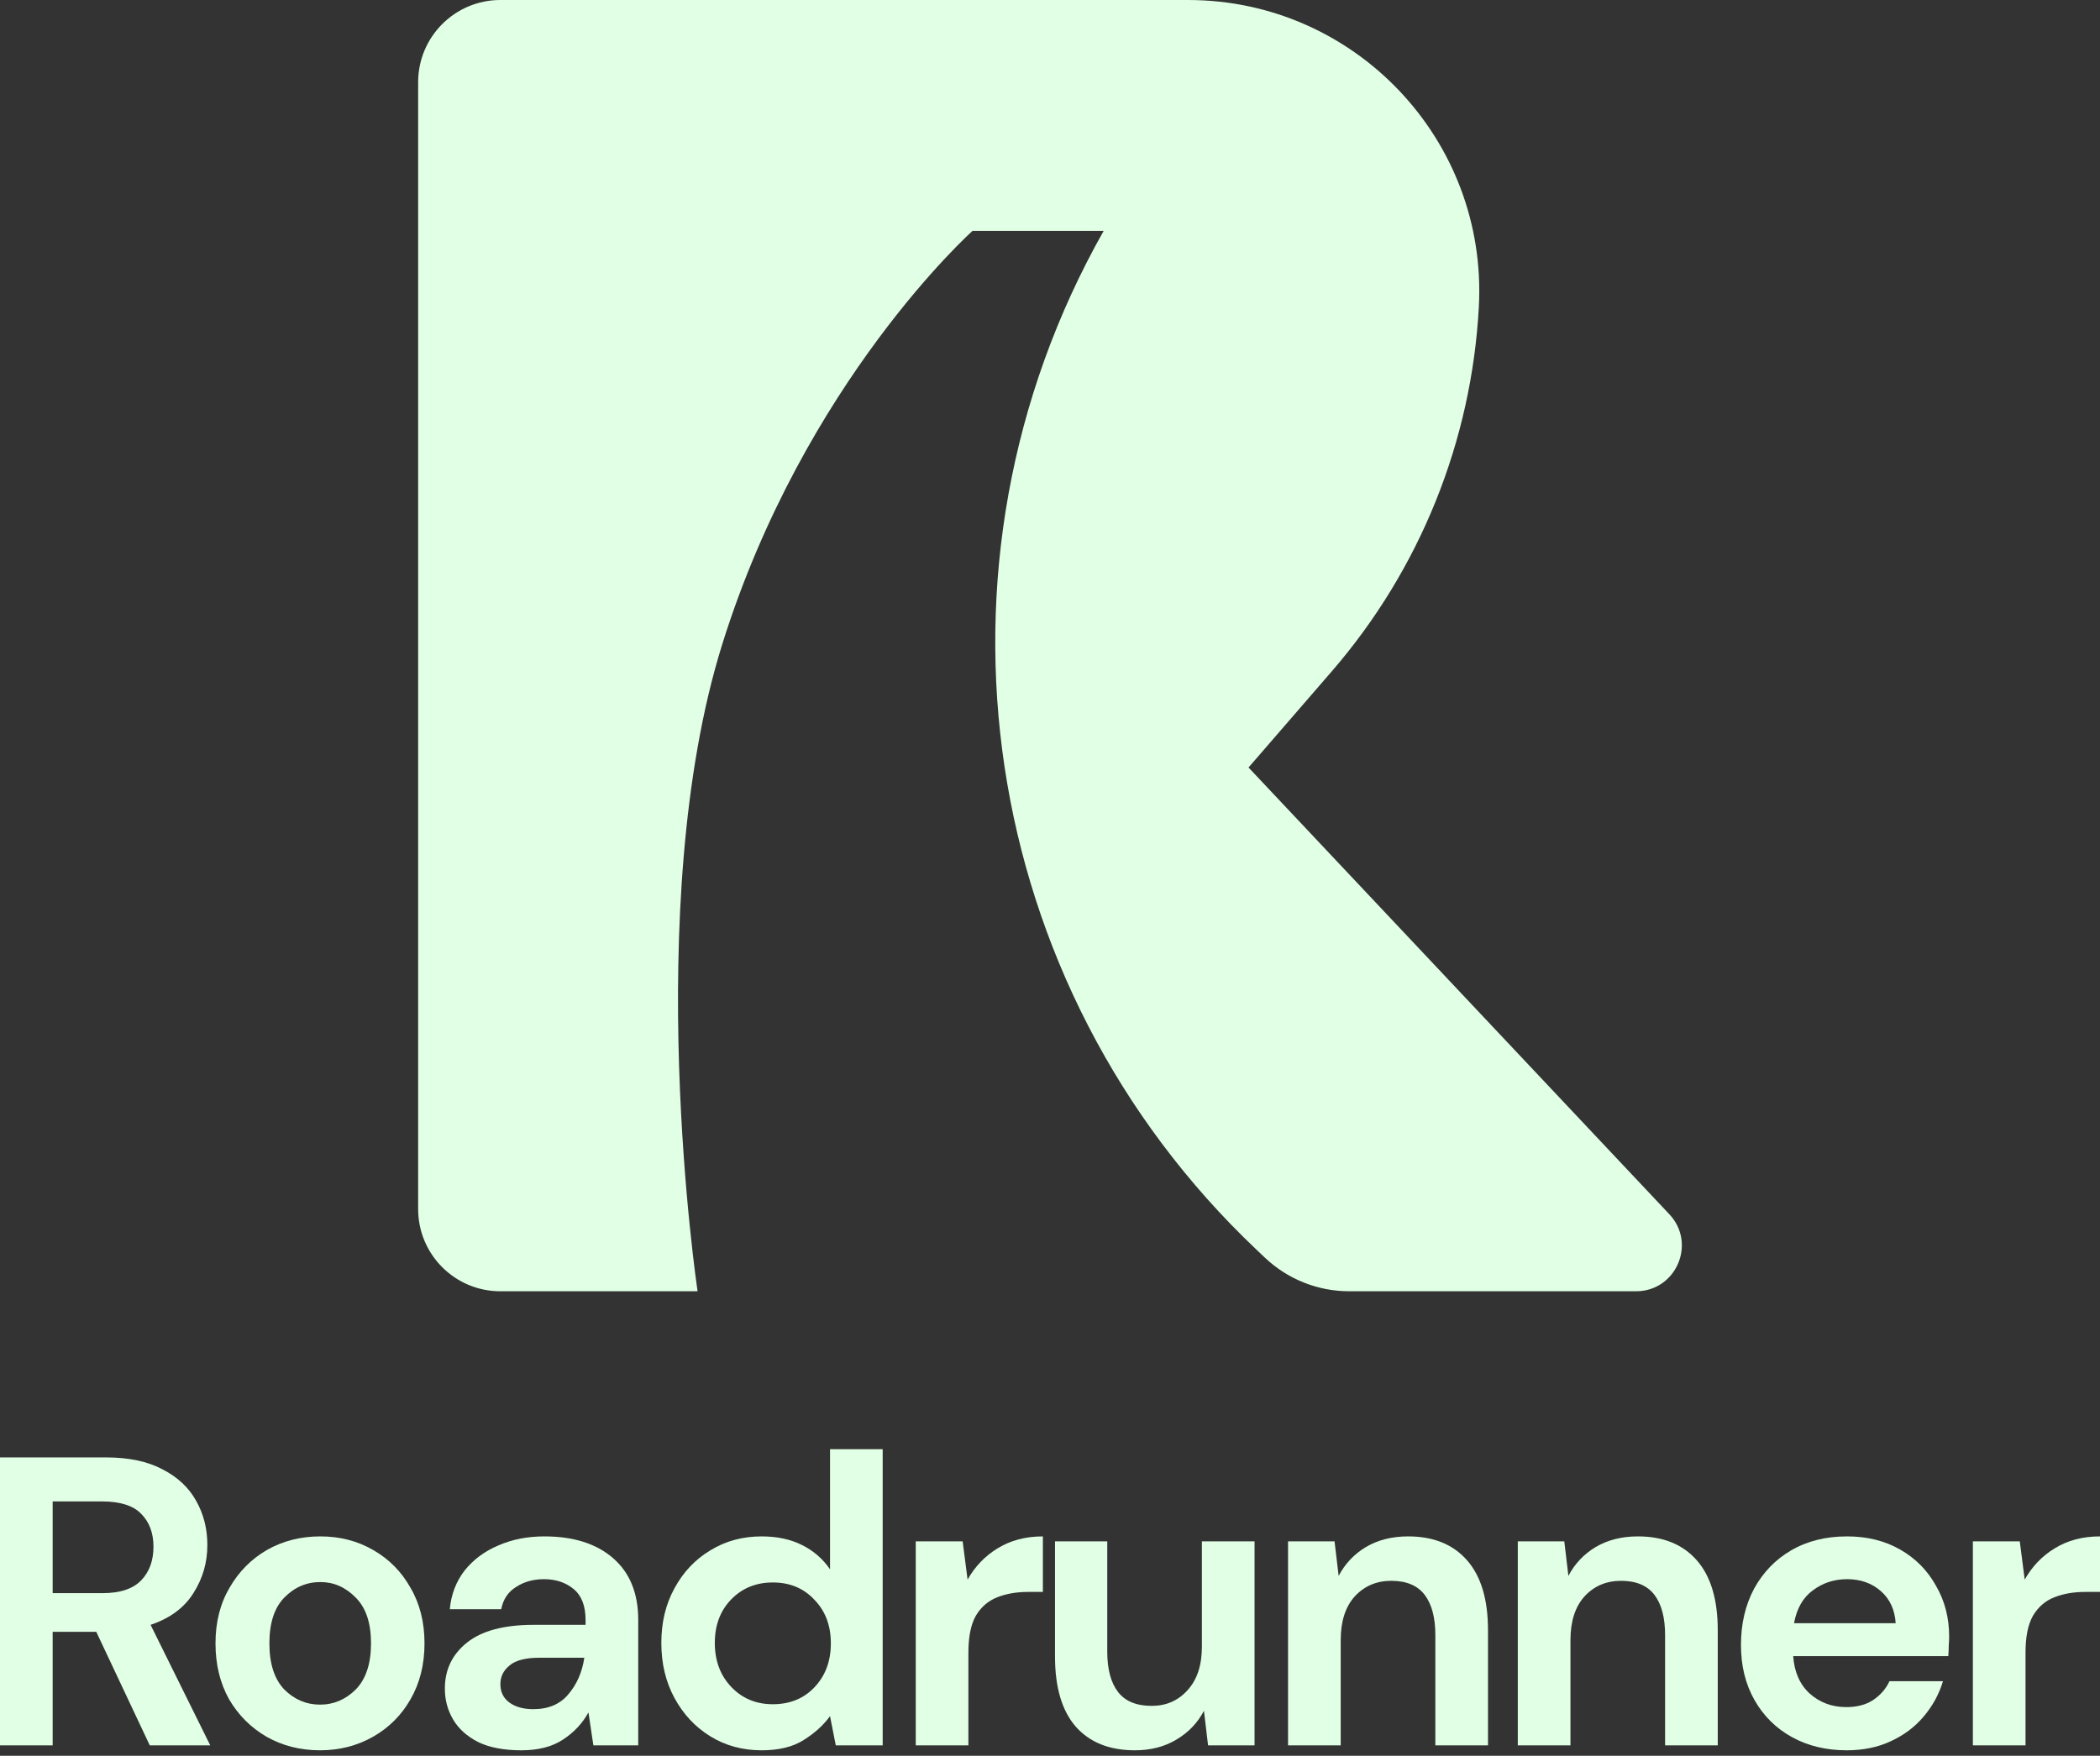
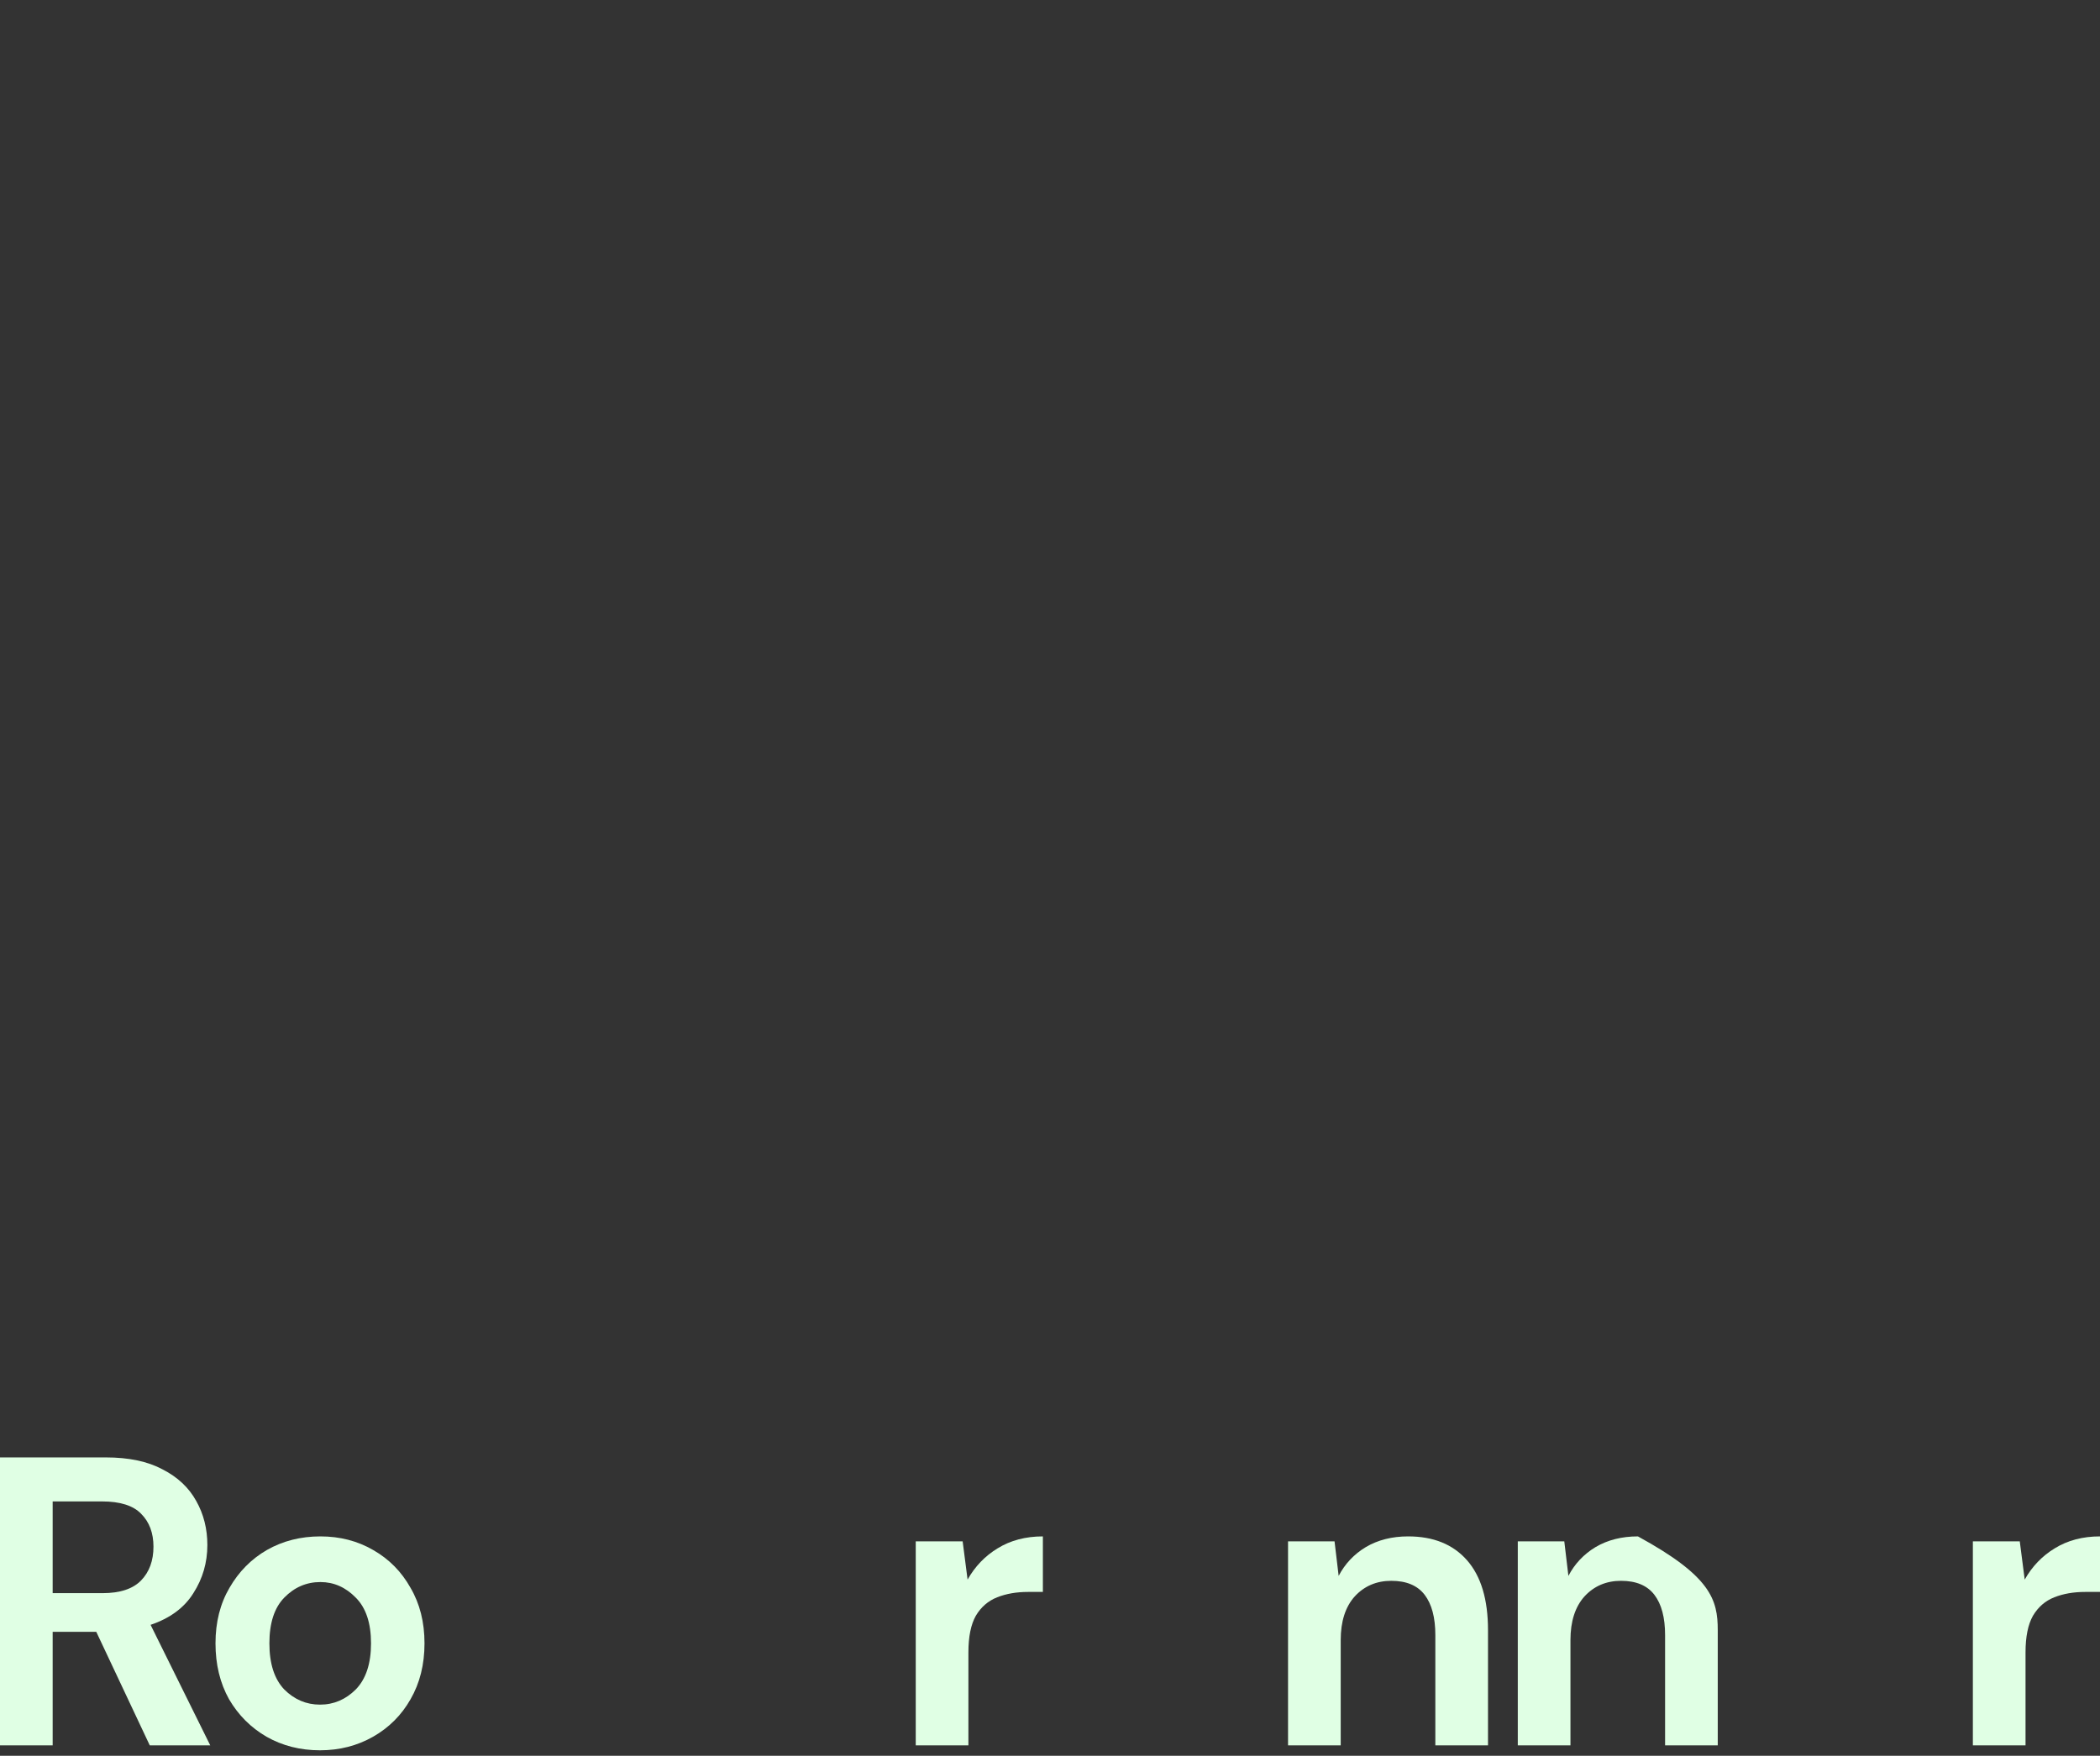
<svg xmlns="http://www.w3.org/2000/svg" width="226" height="189" viewBox="0 0 226 189" fill="none">
  <rect x="0" y="0" width="226" height="189" fill="#333333" stroke="none" />
-   <path d="M77.729 69.345C68.88 97.663 75.074 139 75.074 139H53.849C48.962 139 45 135.038 45 130.151V8.849C45 3.962 48.962 0 53.849 0H127.852C145.819 0 160.11 15.073 159.153 33.015C158.38 47.495 152.811 61.305 143.322 72.27L134.366 82.619L179.652 130.706C182.609 133.846 180.383 139 176.07 139H145.204C141.827 139 138.578 137.705 136.127 135.382L135.209 134.511C105.198 106.07 98.42 60.844 118.775 24.855H104.661C104.661 24.855 86.579 41.027 77.729 69.345Z" fill="#E0FFE4" />
  <path d="M212.318 187.88V165.918H217.366L217.897 170.036C218.694 168.619 219.771 167.498 221.129 166.671C222.517 165.815 224.14 165.387 226 165.387V171.365H224.406C223.166 171.365 222.059 171.556 221.085 171.94C220.111 172.324 219.343 172.988 218.783 173.933C218.251 174.877 217.986 176.191 217.986 177.874V187.88H212.318Z" fill="#E0FFE4" />
-   <path d="M198.739 188.412C196.526 188.412 194.563 187.94 192.85 186.995C191.138 186.05 189.795 184.722 188.821 183.01C187.847 181.298 187.36 179.32 187.36 177.077C187.36 174.804 187.832 172.781 188.777 171.01C189.751 169.239 191.079 167.867 192.762 166.892C194.474 165.889 196.481 165.387 198.784 165.387C200.939 165.387 202.843 165.859 204.496 166.804C206.149 167.748 207.433 169.047 208.348 170.7C209.293 172.324 209.765 174.139 209.765 176.147C209.765 176.471 209.75 176.811 209.721 177.165C209.721 177.519 209.706 177.888 209.676 178.272H192.983C193.101 179.984 193.692 181.327 194.754 182.301C195.847 183.276 197.16 183.763 198.695 183.763C199.846 183.763 200.806 183.512 201.573 183.01C202.37 182.478 202.961 181.8 203.344 180.973H209.101C208.687 182.36 207.994 183.63 207.02 184.781C206.075 185.903 204.894 186.788 203.477 187.438C202.09 188.087 200.511 188.412 198.739 188.412ZM198.784 169.992C197.396 169.992 196.171 170.39 195.109 171.187C194.046 171.955 193.367 173.136 193.072 174.73H204.009C203.92 173.283 203.389 172.132 202.415 171.276C201.44 170.42 200.23 169.992 198.784 169.992Z" fill="#E0FFE4" />
-   <path d="M163.343 187.88V165.918H168.347L168.79 169.638C169.468 168.339 170.443 167.306 171.712 166.538C173.011 165.771 174.531 165.387 176.273 165.387C178.988 165.387 181.099 166.243 182.604 167.955C184.11 169.667 184.863 172.176 184.863 175.482V187.88H179.195V176.014C179.195 174.125 178.811 172.678 178.044 171.675C177.276 170.671 176.081 170.169 174.457 170.169C172.863 170.169 171.55 170.73 170.516 171.852C169.513 172.973 169.011 174.538 169.011 176.545V187.88H163.343Z" fill="#E0FFE4" />
+   <path d="M163.343 187.88V165.918H168.347L168.79 169.638C169.468 168.339 170.443 167.306 171.712 166.538C173.011 165.771 174.531 165.387 176.273 165.387C184.11 169.667 184.863 172.176 184.863 175.482V187.88H179.195V176.014C179.195 174.125 178.811 172.678 178.044 171.675C177.276 170.671 176.081 170.169 174.457 170.169C172.863 170.169 171.55 170.73 170.516 171.852C169.513 172.973 169.011 174.538 169.011 176.545V187.88H163.343Z" fill="#E0FFE4" />
  <path d="M138.618 187.88V165.918H143.622L144.064 169.638C144.743 168.339 145.717 167.306 146.987 166.538C148.286 165.771 149.806 165.387 151.548 165.387C154.263 165.387 156.374 166.243 157.879 167.955C159.385 169.667 160.138 172.176 160.138 175.482V187.88H154.47V176.014C154.47 174.125 154.086 172.678 153.319 171.675C152.551 170.671 151.356 170.169 149.732 170.169C148.138 170.169 146.824 170.73 145.791 171.852C144.788 172.973 144.286 174.538 144.286 176.545V187.88H138.618Z" fill="#E0FFE4" />
-   <path d="M122.129 188.412C119.384 188.412 117.258 187.556 115.753 185.844C114.277 184.132 113.539 181.623 113.539 178.316V165.918H119.162V177.785C119.162 179.674 119.546 181.121 120.313 182.124C121.081 183.128 122.291 183.63 123.944 183.63C125.509 183.63 126.793 183.069 127.797 181.947C128.83 180.826 129.346 179.261 129.346 177.254V165.918H135.014V187.881H130.01L129.568 184.161C128.889 185.46 127.9 186.493 126.601 187.261C125.332 188.028 123.841 188.412 122.129 188.412Z" fill="#E0FFE4" />
  <path d="M98.552 187.88V165.918H103.599L104.131 170.036C104.928 168.619 106.005 167.498 107.363 166.671C108.75 165.815 110.374 165.387 112.234 165.387V171.365H110.64C109.4 171.365 108.293 171.556 107.319 171.94C106.345 172.324 105.577 172.988 105.016 173.933C104.485 174.877 104.219 176.191 104.219 177.874V187.88H98.552Z" fill="#E0FFE4" />
-   <path d="M81.976 188.412C79.909 188.412 78.065 187.91 76.441 186.906C74.817 185.903 73.533 184.53 72.589 182.789C71.644 181.047 71.172 179.069 71.172 176.855C71.172 174.641 71.644 172.678 72.589 170.966C73.533 169.225 74.817 167.867 76.441 166.893C78.065 165.889 79.909 165.387 81.976 165.387C83.629 165.387 85.075 165.697 86.315 166.317C87.555 166.937 88.559 167.808 89.326 168.929V156H94.994V187.881H89.946L89.326 184.737C88.618 185.711 87.673 186.567 86.492 187.305C85.341 188.043 83.835 188.412 81.976 188.412ZM83.171 183.453C85.001 183.453 86.492 182.848 87.644 181.637C88.824 180.397 89.415 178.818 89.415 176.899C89.415 174.981 88.824 173.416 87.644 172.206C86.492 170.966 85.001 170.346 83.171 170.346C81.371 170.346 79.88 170.951 78.699 172.162C77.519 173.372 76.928 174.936 76.928 176.855C76.928 178.774 77.519 180.353 78.699 181.593C79.88 182.833 81.371 183.453 83.171 183.453Z" fill="#E0FFE4" />
-   <path d="M56.111 188.412C54.221 188.412 52.672 188.117 51.461 187.526C50.251 186.906 49.351 186.095 48.76 185.091C48.17 184.087 47.875 182.98 47.875 181.77C47.875 179.733 48.672 178.08 50.266 176.811C51.86 175.542 54.251 174.907 57.439 174.907H63.018V174.376C63.018 172.87 62.59 171.763 61.734 171.055C60.878 170.346 59.815 169.992 58.546 169.992C57.395 169.992 56.391 170.272 55.535 170.833C54.679 171.365 54.148 172.162 53.941 173.224H48.406C48.554 171.63 49.085 170.243 50 169.062C50.945 167.881 52.155 166.981 53.631 166.361C55.107 165.712 56.76 165.387 58.59 165.387C61.719 165.387 64.184 166.169 65.985 167.734C67.785 169.298 68.686 171.512 68.686 174.376V187.88H63.859L63.328 184.338C62.679 185.519 61.764 186.493 60.583 187.261C59.431 188.028 57.941 188.412 56.111 188.412ZM57.395 183.984C59.018 183.984 60.273 183.453 61.158 182.39C62.073 181.327 62.649 180.014 62.885 178.449H58.059C56.553 178.449 55.476 178.73 54.827 179.29C54.177 179.822 53.852 180.486 53.852 181.283C53.852 182.139 54.177 182.803 54.827 183.276C55.476 183.748 56.332 183.984 57.395 183.984Z" fill="#E0FFE4" />
  <path d="M34.439 188.412C32.313 188.412 30.395 187.925 28.682 186.951C27 185.976 25.657 184.633 24.653 182.921C23.679 181.18 23.192 179.172 23.192 176.899C23.192 174.626 23.694 172.634 24.697 170.922C25.701 169.18 27.044 167.822 28.727 166.848C30.439 165.874 32.358 165.387 34.483 165.387C36.579 165.387 38.468 165.874 40.151 166.848C41.863 167.822 43.206 169.18 44.18 170.922C45.184 172.634 45.685 174.626 45.685 176.899C45.685 179.172 45.184 181.18 44.18 182.921C43.206 184.633 41.863 185.976 40.151 186.951C38.438 187.925 36.535 188.412 34.439 188.412ZM34.439 183.497C35.915 183.497 37.199 182.951 38.291 181.859C39.383 180.737 39.929 179.084 39.929 176.899C39.929 174.715 39.383 173.077 38.291 171.984C37.199 170.863 35.929 170.302 34.483 170.302C32.977 170.302 31.679 170.863 30.586 171.984C29.524 173.077 28.992 174.715 28.992 176.899C28.992 179.084 29.524 180.737 30.586 181.859C31.679 182.951 32.963 183.497 34.439 183.497Z" fill="#E0FFE4" />
  <path d="M0 187.88V156.885H11.38C13.859 156.885 15.896 157.314 17.49 158.17C19.114 158.996 20.324 160.133 21.121 161.579C21.918 162.996 22.316 164.575 22.316 166.317C22.316 168.206 21.815 169.933 20.811 171.497C19.837 173.062 18.302 174.198 16.206 174.907L22.626 187.88H16.117L10.361 175.66H5.668V187.88H0ZM5.668 171.497H11.025C12.915 171.497 14.302 171.04 15.188 170.125C16.073 169.21 16.516 167.999 16.516 166.494C16.516 165.018 16.073 163.837 15.188 162.952C14.332 162.066 12.929 161.623 10.981 161.623H5.668V171.497Z" fill="#E0FFE4" />
</svg>